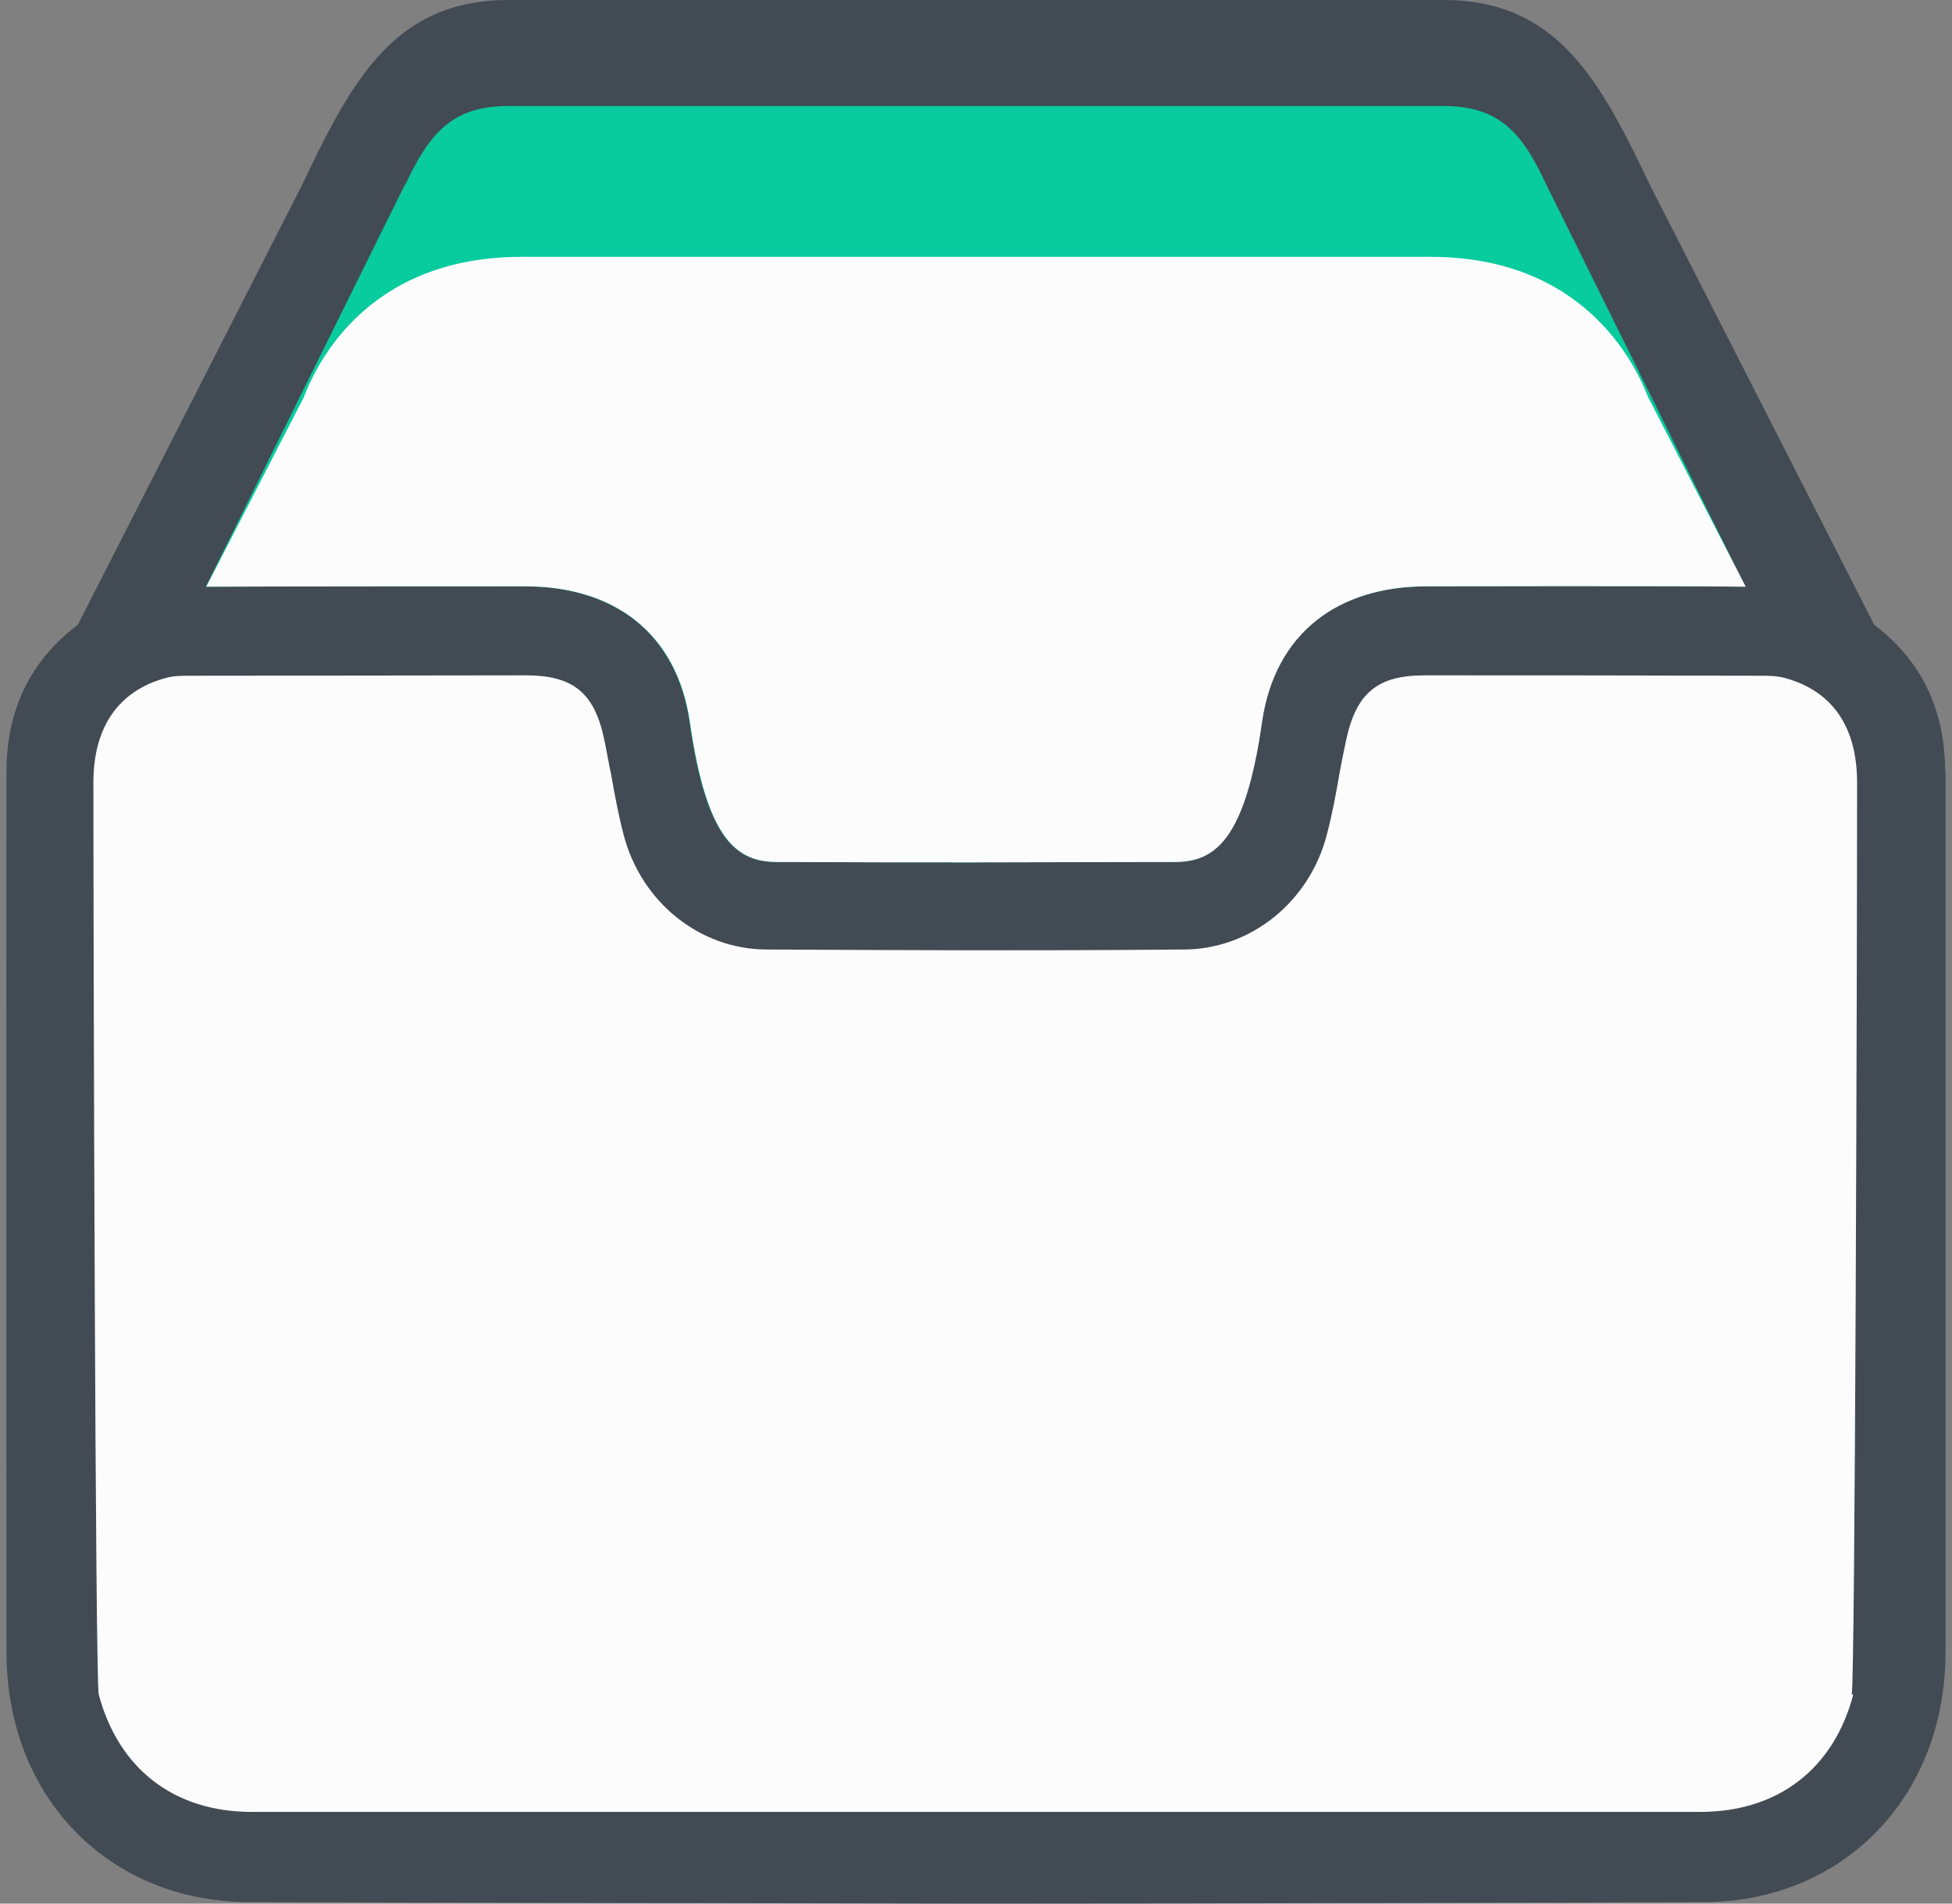
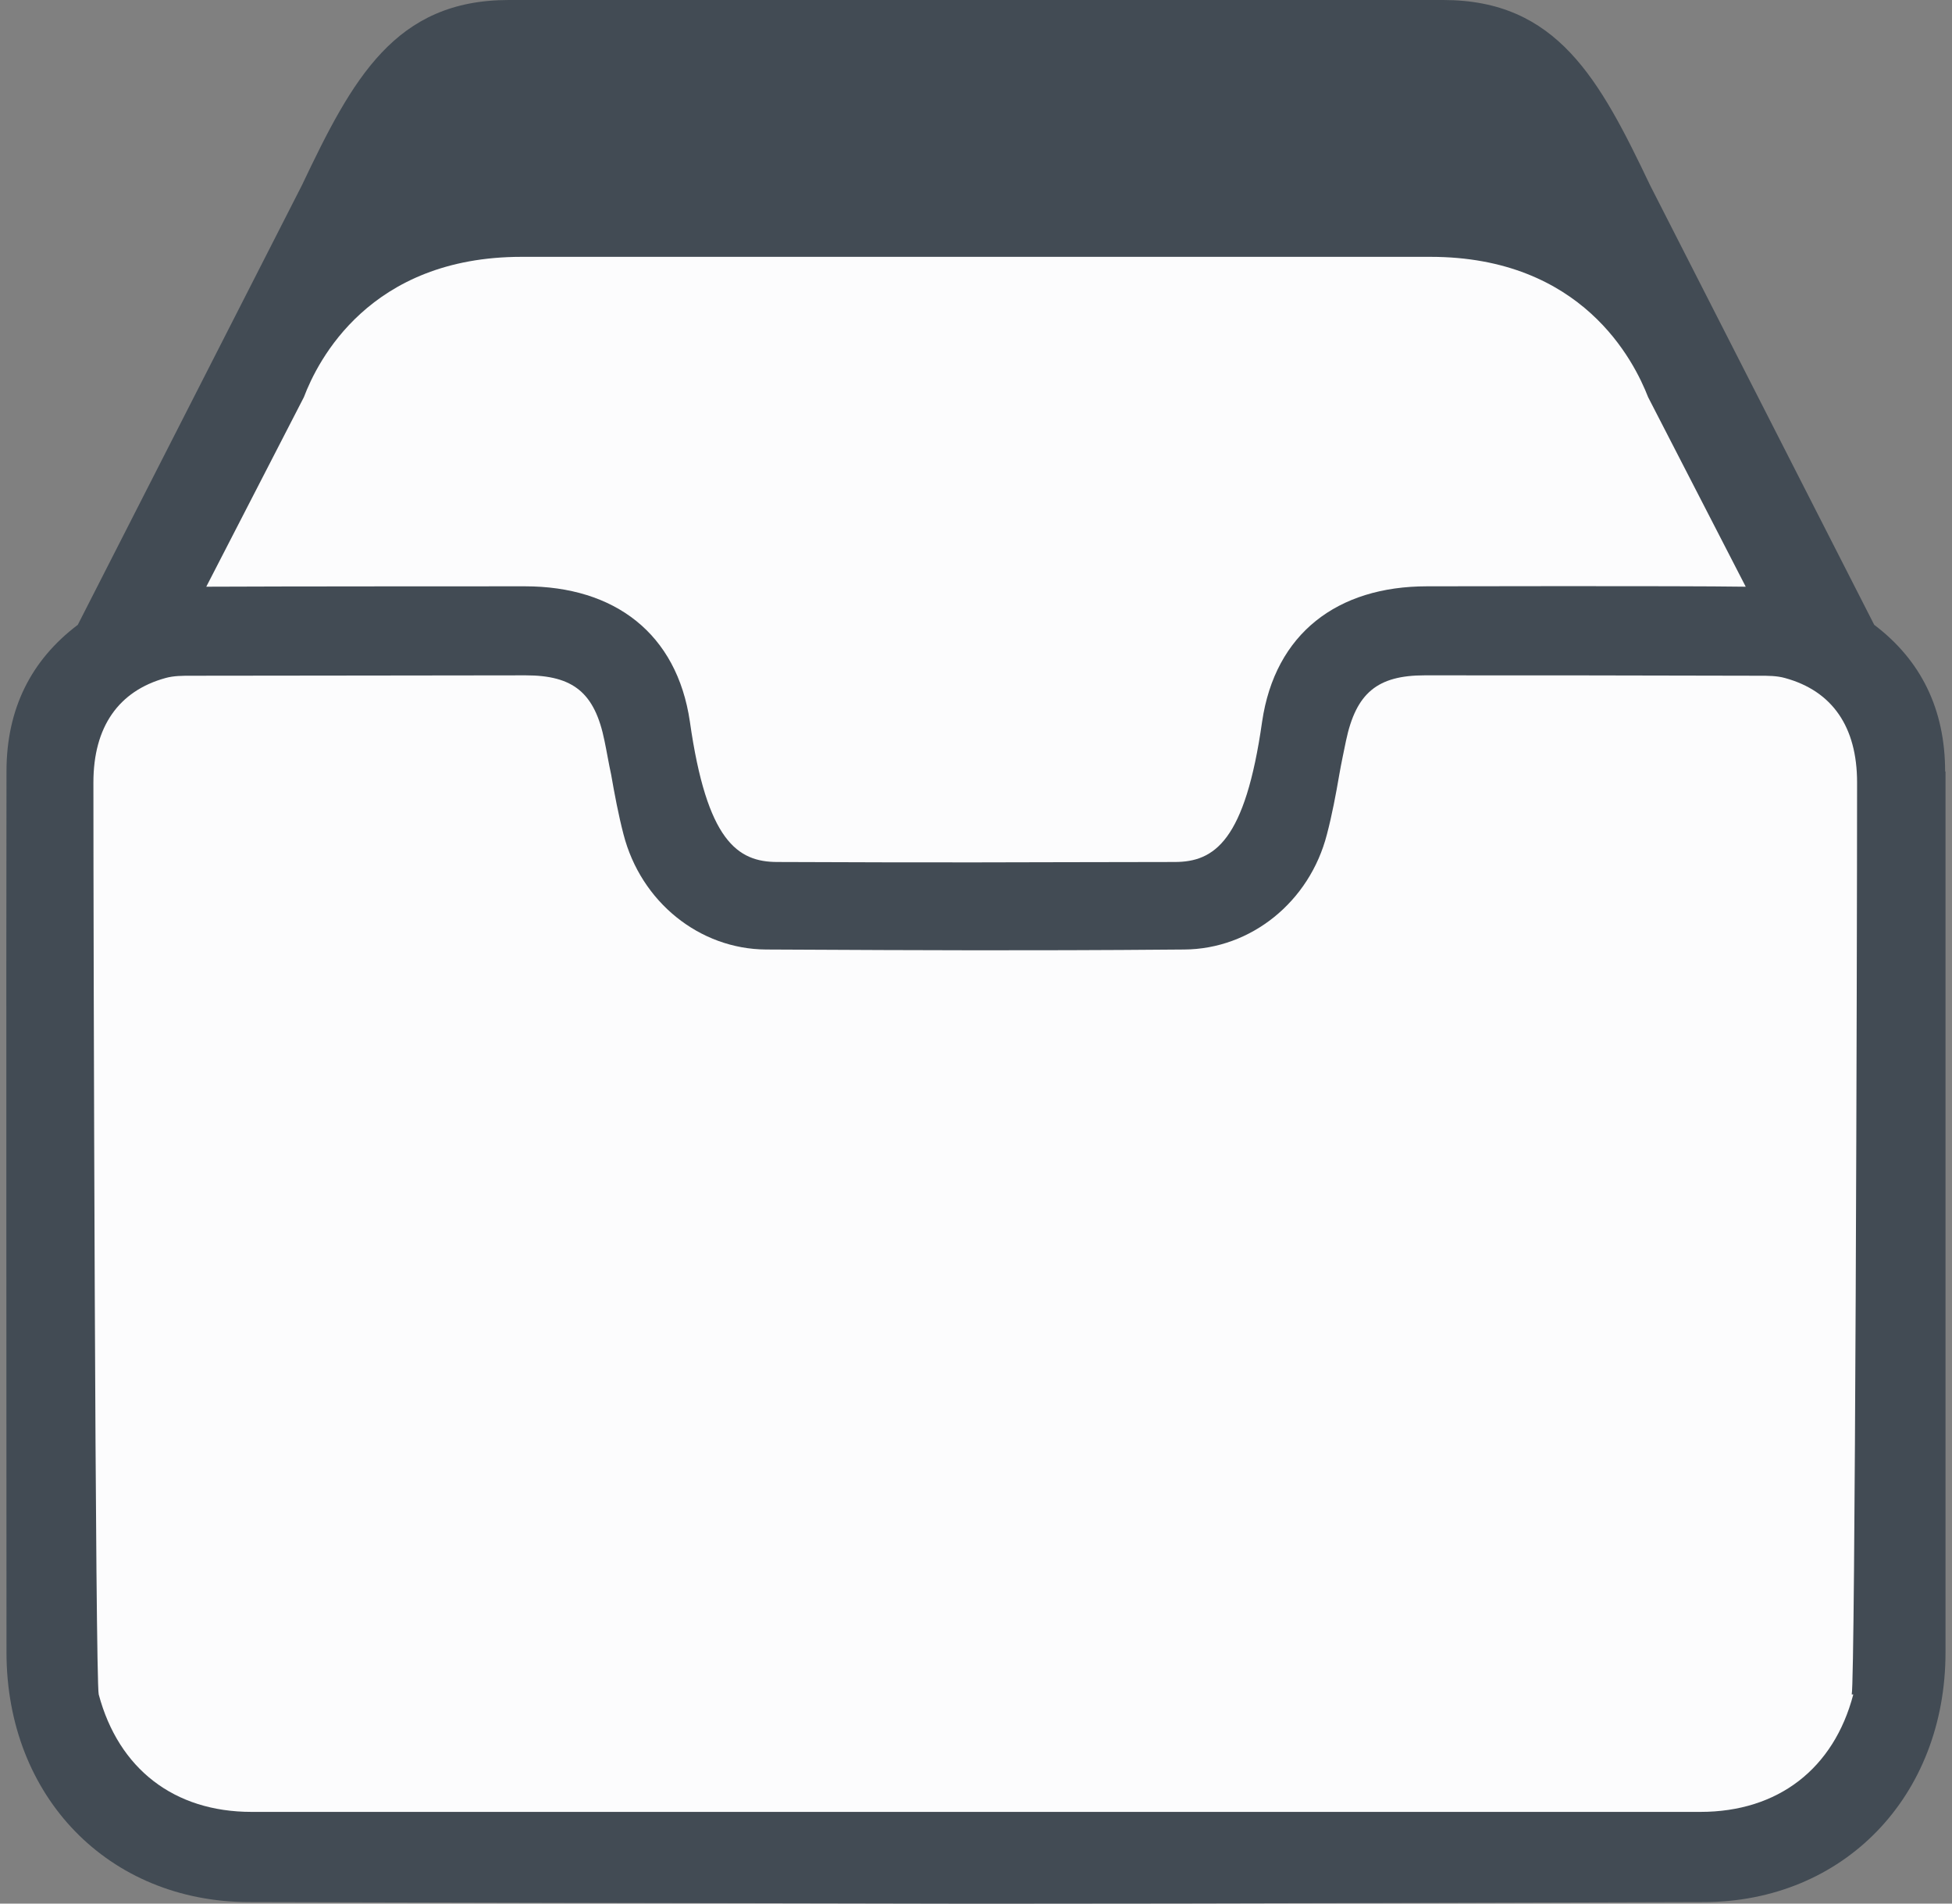
<svg xmlns="http://www.w3.org/2000/svg" width="40px" height="39px" viewBox="0 0 40 39" version="1.1">
  <rect x="0" y="0" width="40" height="39" fill="#808080" stroke="none" />
  <g id="surface1">
    <path style=" stroke:none;fill-rule:nonzero;fill:rgb(25.882%,29.412%,32.941%);fill-opacity:1;" d="M 39.859 15.805 C 39.859 14.535 39.367 13.527 38.406 12.801 L 33.812 3.793 C 32.777 1.621 31.906 0 29.574 0 L 10.426 0 C 8.094 0 7.223 1.613 6.188 3.793 L 1.594 12.801 C 0.633 13.527 0.133 14.527 0.133 15.805 C 0.125 19.809 0.133 29.879 0.133 33.852 C 0.133 36.812 2.223 38.961 5.098 38.969 C 8.645 38.977 14.391 38.992 20 39 C 25.609 39 31.355 38.977 34.902 38.969 C 37.777 38.969 39.867 36.805 39.867 33.852 C 39.867 29.879 39.867 19.816 39.867 15.805 Z M 39.859 15.805 " />
-     <path style=" stroke:none;fill-rule:nonzero;fill:rgb(3.137%,79.608%,61.961%);fill-opacity:1;" d="M 8.301 3.793 C 8.793 2.746 9.254 2.172 10.414 2.172 L 29.574 2.172 C 30.746 2.172 31.207 2.746 31.691 3.793 L 35.766 12.02 C 35.766 12.02 35.742 12.02 35.734 12.02 C 34.488 12 29.234 12.012 29.234 12.012 C 27.398 12.012 26.121 12.977 25.855 14.785 C 25.508 17.23 24.879 17.66 24.062 17.66 C 22.328 17.66 21.16 17.668 19.992 17.668 C 18.832 17.668 17.656 17.668 15.922 17.66 C 15.105 17.66 14.477 17.23 14.129 14.785 C 13.863 12.977 12.586 12.012 10.75 12.012 C 10.75 12.012 5.496 12.012 4.25 12.02 C 4.25 12.02 4.234 12.02 4.219 12.02 L 8.293 3.793 Z M 8.301 3.793 " />
    <path style=" stroke:none;fill-rule:nonzero;fill:rgb(98.824%,98.824%,99.216%);fill-opacity:1;" d="M 6.227 8.137 C 6.508 7.395 7.57 5.262 10.688 5.262 L 29.312 5.262 C 32.422 5.262 33.484 7.395 33.773 8.137 L 35.773 12.02 C 35.773 12.02 35.75 12.02 35.742 12.02 C 34.496 12 29.242 12.012 29.242 12.012 C 27.406 12.012 26.129 12.977 25.863 14.785 C 25.516 17.23 24.887 17.66 24.07 17.66 C 22.336 17.66 21.168 17.668 20 17.668 C 18.84 17.668 17.664 17.668 15.93 17.66 C 15.113 17.66 14.484 17.23 14.137 14.785 C 13.871 12.977 12.594 12.012 10.758 12.012 C 10.758 12.012 5.504 12.012 4.258 12.02 C 4.258 12.02 4.242 12.02 4.227 12.02 Z M 6.227 8.137 " />
    <path style=" stroke:none;fill-rule:nonzero;fill:rgb(98.824%,98.824%,99.216%);fill-opacity:1;" d="M 37.977 34.715 C 37.578 36.238 36.434 37.121 34.844 37.121 C 32.836 37.121 26.375 37.121 20 37.121 C 13.625 37.121 7.172 37.121 5.156 37.121 C 3.566 37.121 2.43 36.238 2.023 34.715 C 1.953 34.441 1.914 19.484 1.914 16.031 C 1.914 14.891 2.43 14.156 3.391 13.891 C 3.559 13.844 3.734 13.844 3.922 13.844 L 3.988 13.844 C 6.785 13.844 8.508 13.836 10.773 13.836 C 11.75 13.836 12.188 14.195 12.387 15.176 C 12.434 15.398 12.473 15.641 12.523 15.867 C 12.594 16.273 12.672 16.691 12.777 17.094 C 13.133 18.477 14.332 19.445 15.699 19.453 C 17.559 19.461 18.832 19.469 19.984 19.469 C 21.145 19.469 22.414 19.469 24.266 19.453 C 25.633 19.445 26.836 18.477 27.191 17.094 C 27.297 16.691 27.375 16.273 27.445 15.867 C 27.484 15.641 27.535 15.406 27.582 15.176 C 27.789 14.195 28.227 13.836 29.195 13.836 C 31.469 13.836 33.184 13.836 35.98 13.844 L 36.047 13.844 C 36.234 13.844 36.41 13.844 36.578 13.891 C 37.547 14.156 38.055 14.891 38.055 16.031 C 38.055 19.484 38.016 34.441 37.945 34.715 Z M 37.977 34.715 " />
  </g>
</svg>